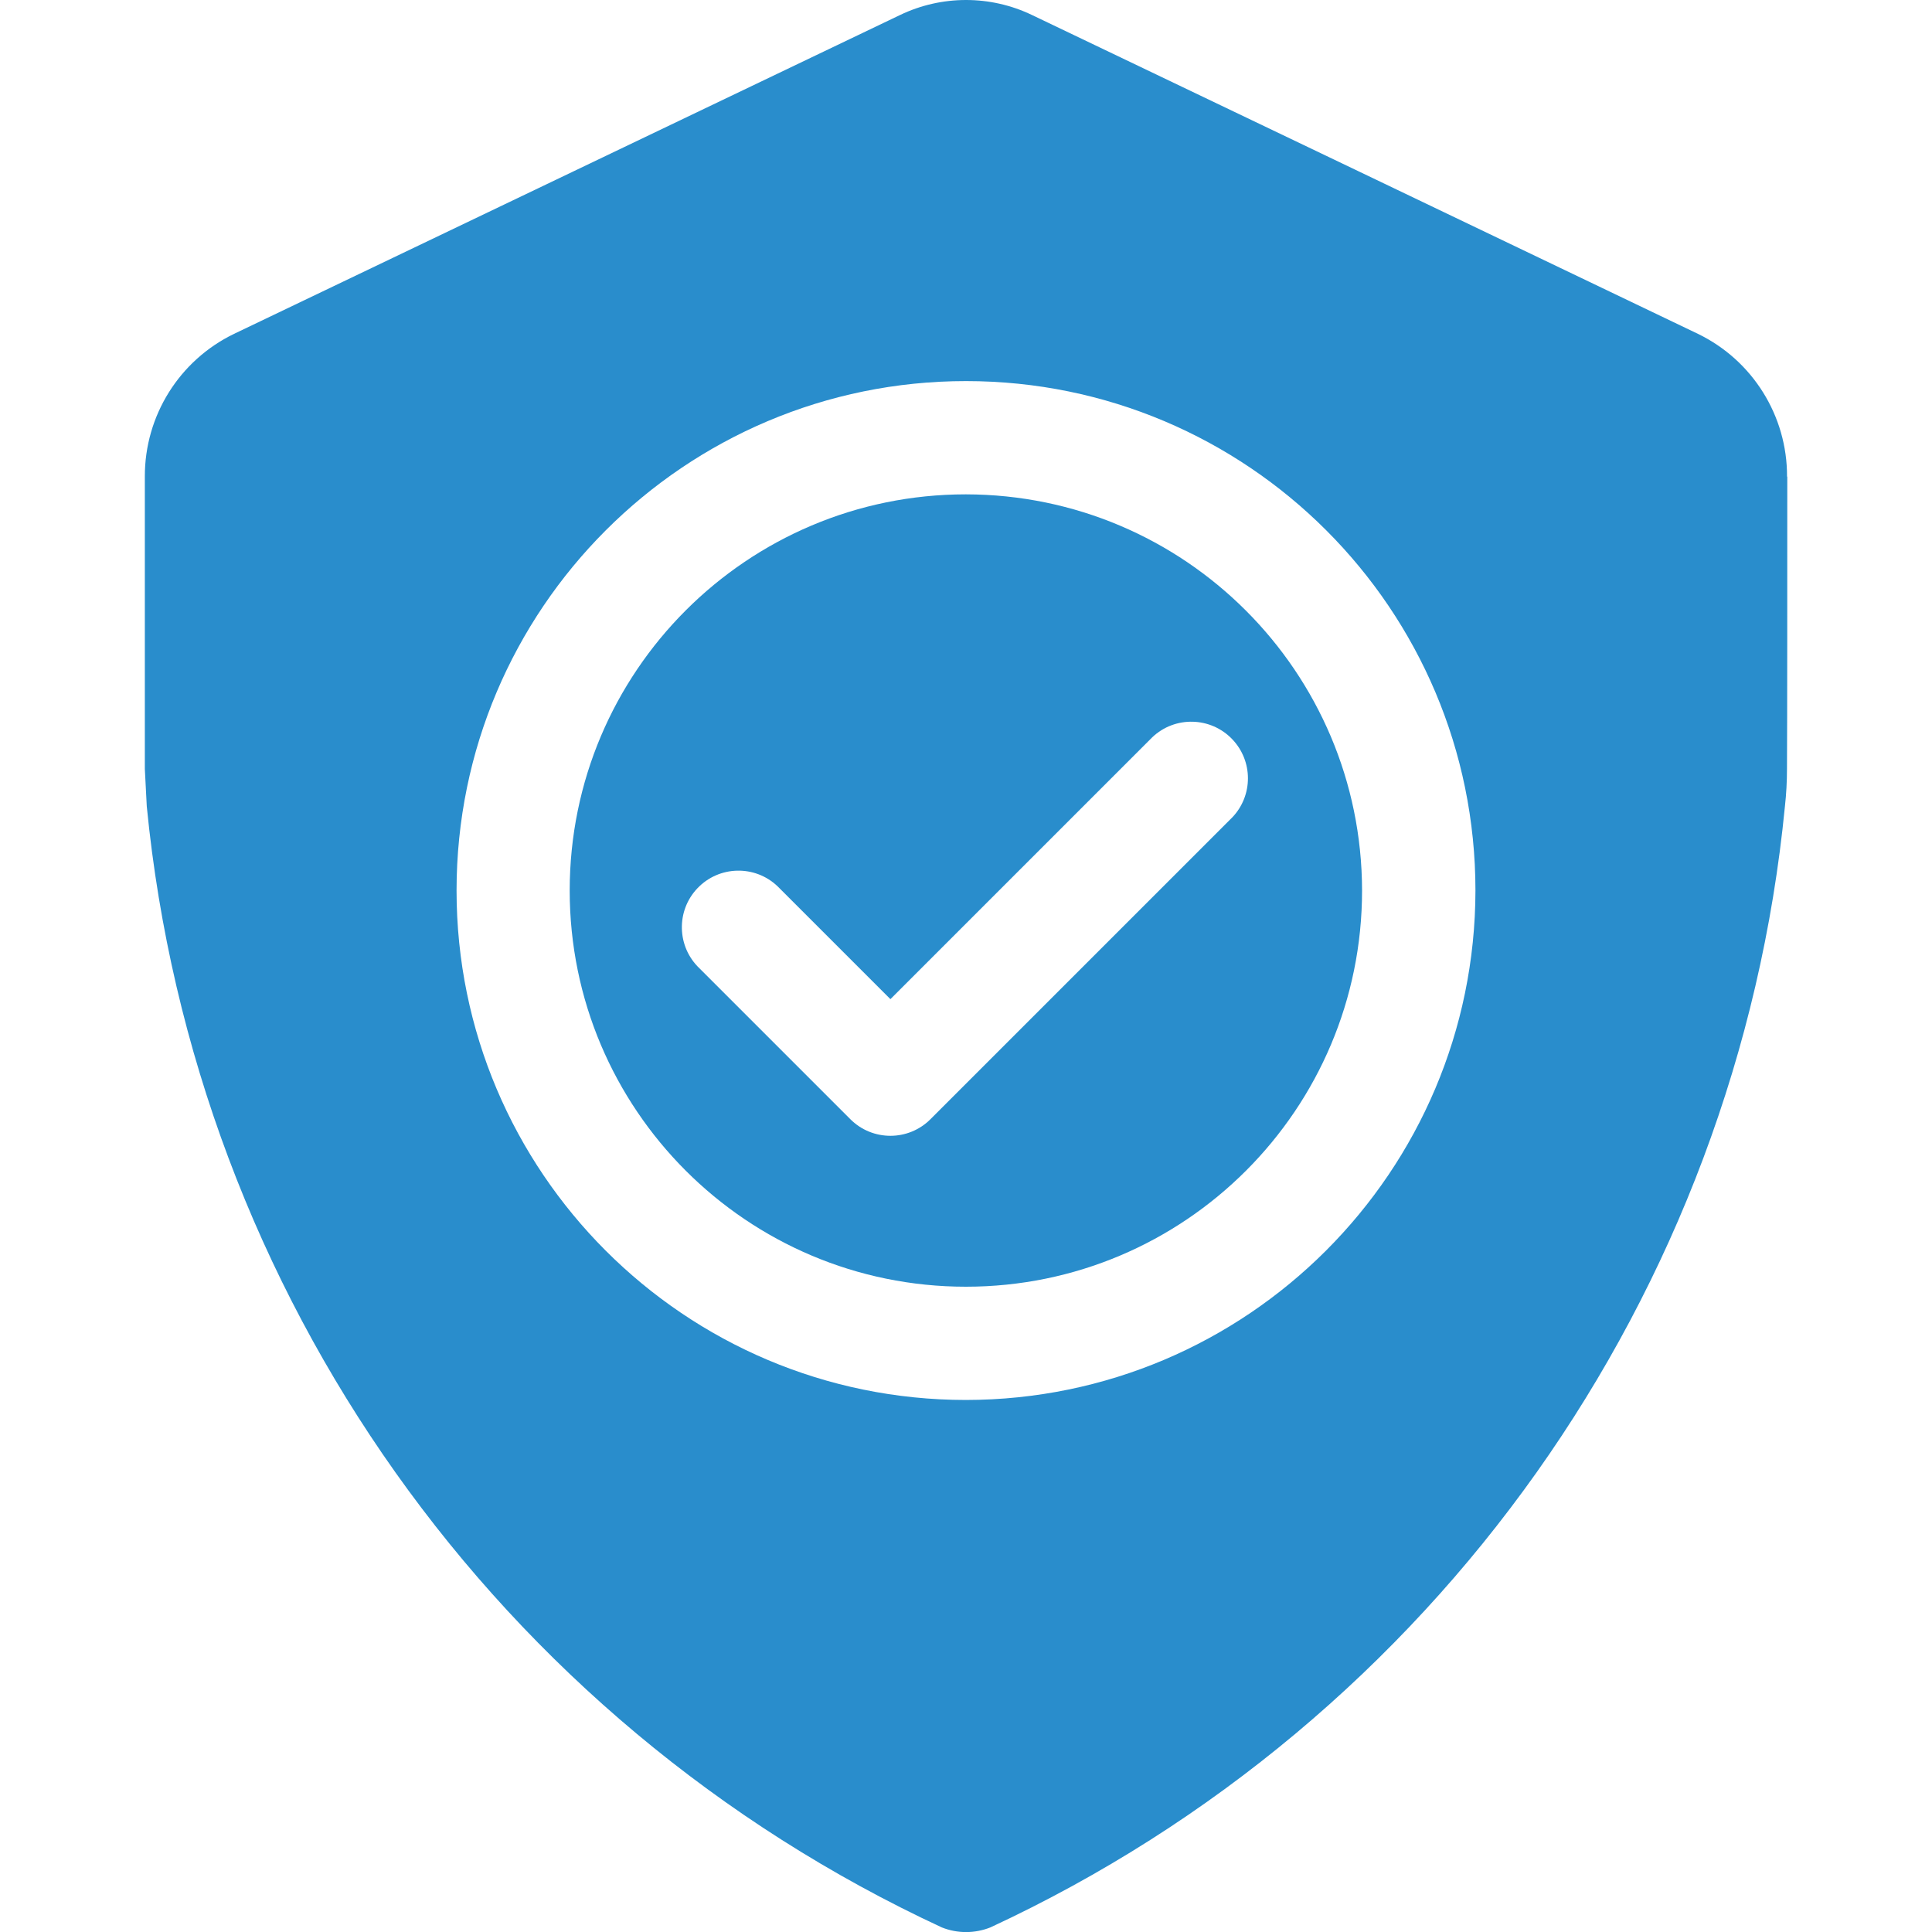
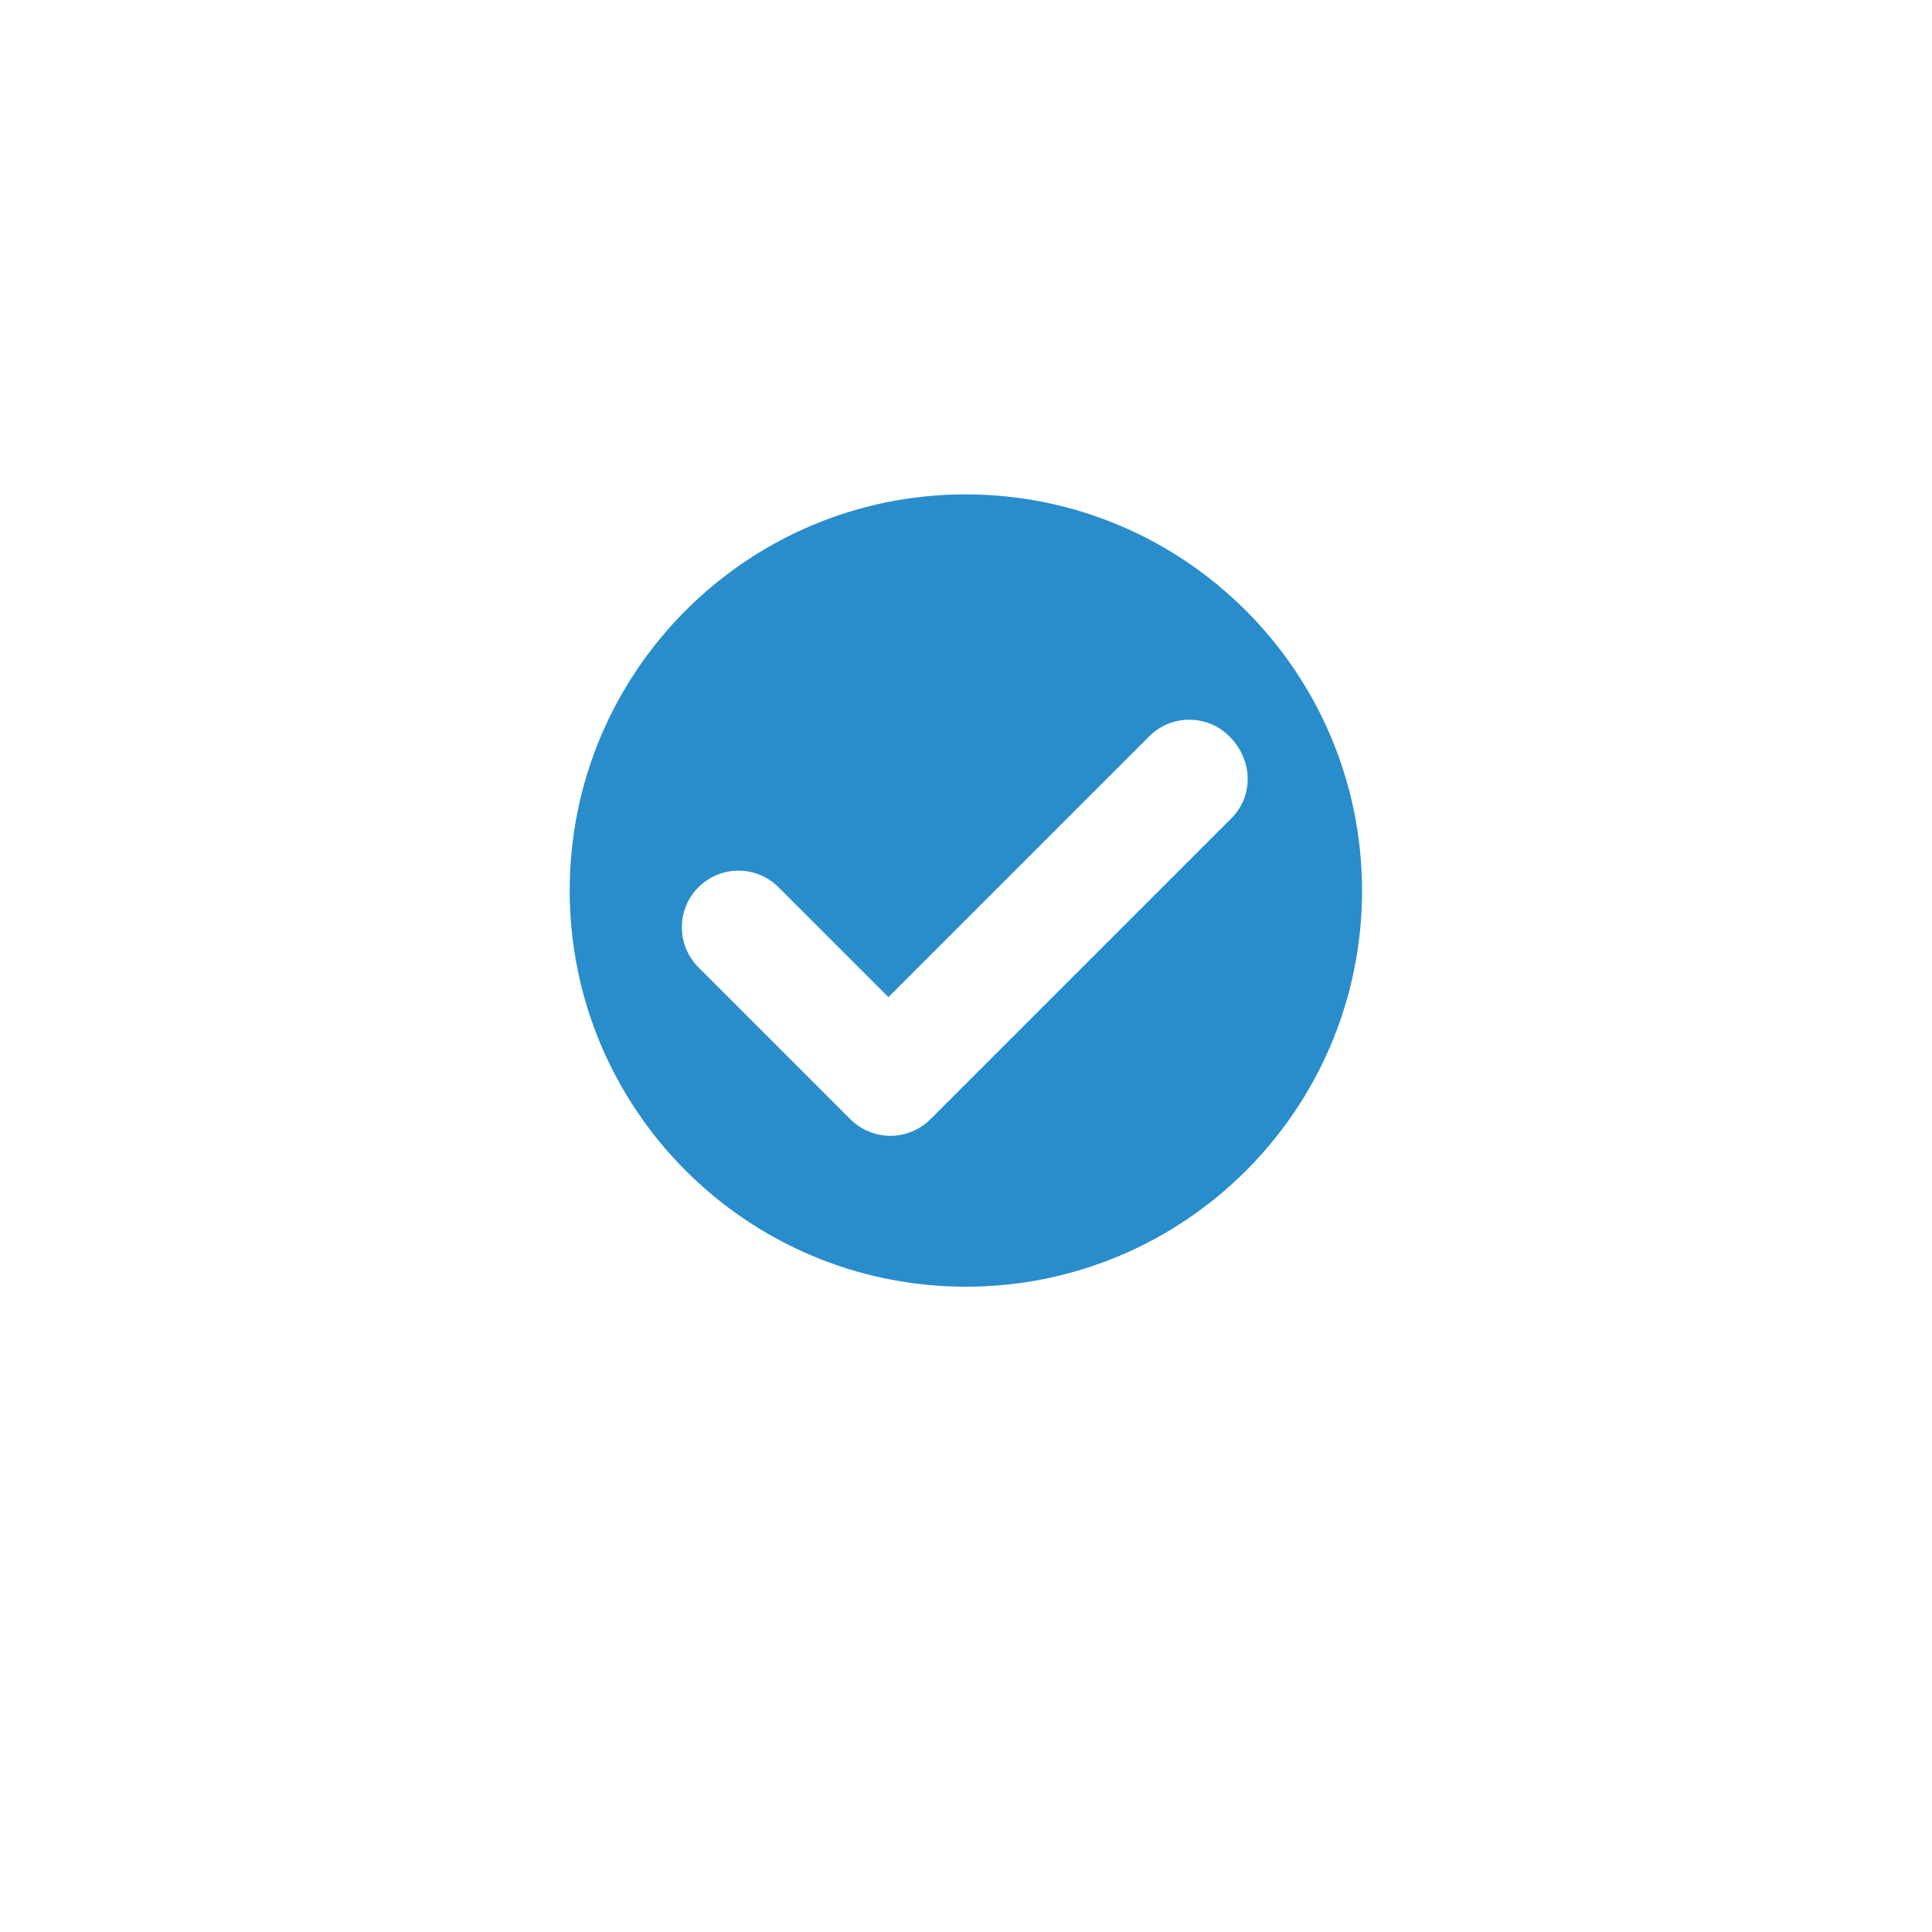
<svg xmlns="http://www.w3.org/2000/svg" version="1.1" id="Ebene_1" x="0px" y="0px" viewBox="0 0 32 32" enable-background="new 0 0 32 32" xml:space="preserve">
  <g id="Gruppe_19075" transform="translate(4 0)">
-     <path id="Pfad_21153" fill-rule="evenodd" clip-rule="evenodd" fill="#298DCC" d="M11.998,8.188   c-3.624,0-6.562,2.938-6.562,6.562s2.938,6.562,6.562,6.562c3.624,0,6.562-2.938,6.562-6.562l0,0   C18.555,11.128,15.62,8.193,11.998,8.188 M16.411,13.538l-5,5c-0.366,0.366-0.96,0.366-1.326,0l-2.5-2.5   c-0.375-0.357-0.39-0.951-0.033-1.326c0.357-0.375,0.951-0.39,1.326-0.033c0.011,0.011,0.022,0.022,0.033,0.033   l1.837,1.837l4.337-4.337c0.375-0.357,0.969-0.342,1.326,0.033C16.756,12.607,16.756,13.176,16.411,13.538" />
-     <path id="Pfad_21154" fill-rule="evenodd" clip-rule="evenodd" fill="#298DCC" d="M25.599,7.894   c0.004-1.006-0.57-1.925-1.475-2.364c-2.354-1.13-8.962-4.291-11.03-5.281c-0.691-0.332-1.496-0.332-2.187,0   L-0.124,5.53c-0.906,0.438-1.48,1.357-1.477,2.364v4.842l0.032,0.619c0.792,8.084,5.801,15.147,13.168,18.569   c0.258,0.103,0.546,0.103,0.805,0c7.366-3.422,12.372-10.485,13.16-18.569c0.023-0.206,0.034-0.412,0.034-0.619   c0.005-0.734,0.005-3.395,0.005-4.842L25.599,7.894z M11.999,23.188c-4.66-0.001-8.437-3.779-8.437-8.439   c0.001-4.66,3.779-8.437,8.439-8.437c4.66,0.001,8.437,3.778,8.437,8.438   C20.432,19.408,16.657,23.183,11.999,23.188" />
+     <path id="Pfad_21153" fill-rule="evenodd" clip-rule="evenodd" fill="#298DCC" d="M11.998,8.188   c-3.624,0-6.562,2.938-6.562,6.562s2.938,6.562,6.562,6.562c3.624,0,6.562-2.938,6.562-6.562l0,0   C18.555,11.128,15.62,8.193,11.998,8.188 M16.411,13.538l-5,5c-0.366,0.366-0.96,0.366-1.326,0l-2.5-2.5   c-0.375-0.357-0.39-0.951-0.033-1.326c0.357-0.375,0.951-0.39,1.326-0.033l1.837,1.837l4.337-4.337c0.375-0.357,0.969-0.342,1.326,0.033C16.756,12.607,16.756,13.176,16.411,13.538" />
  </g>
</svg>